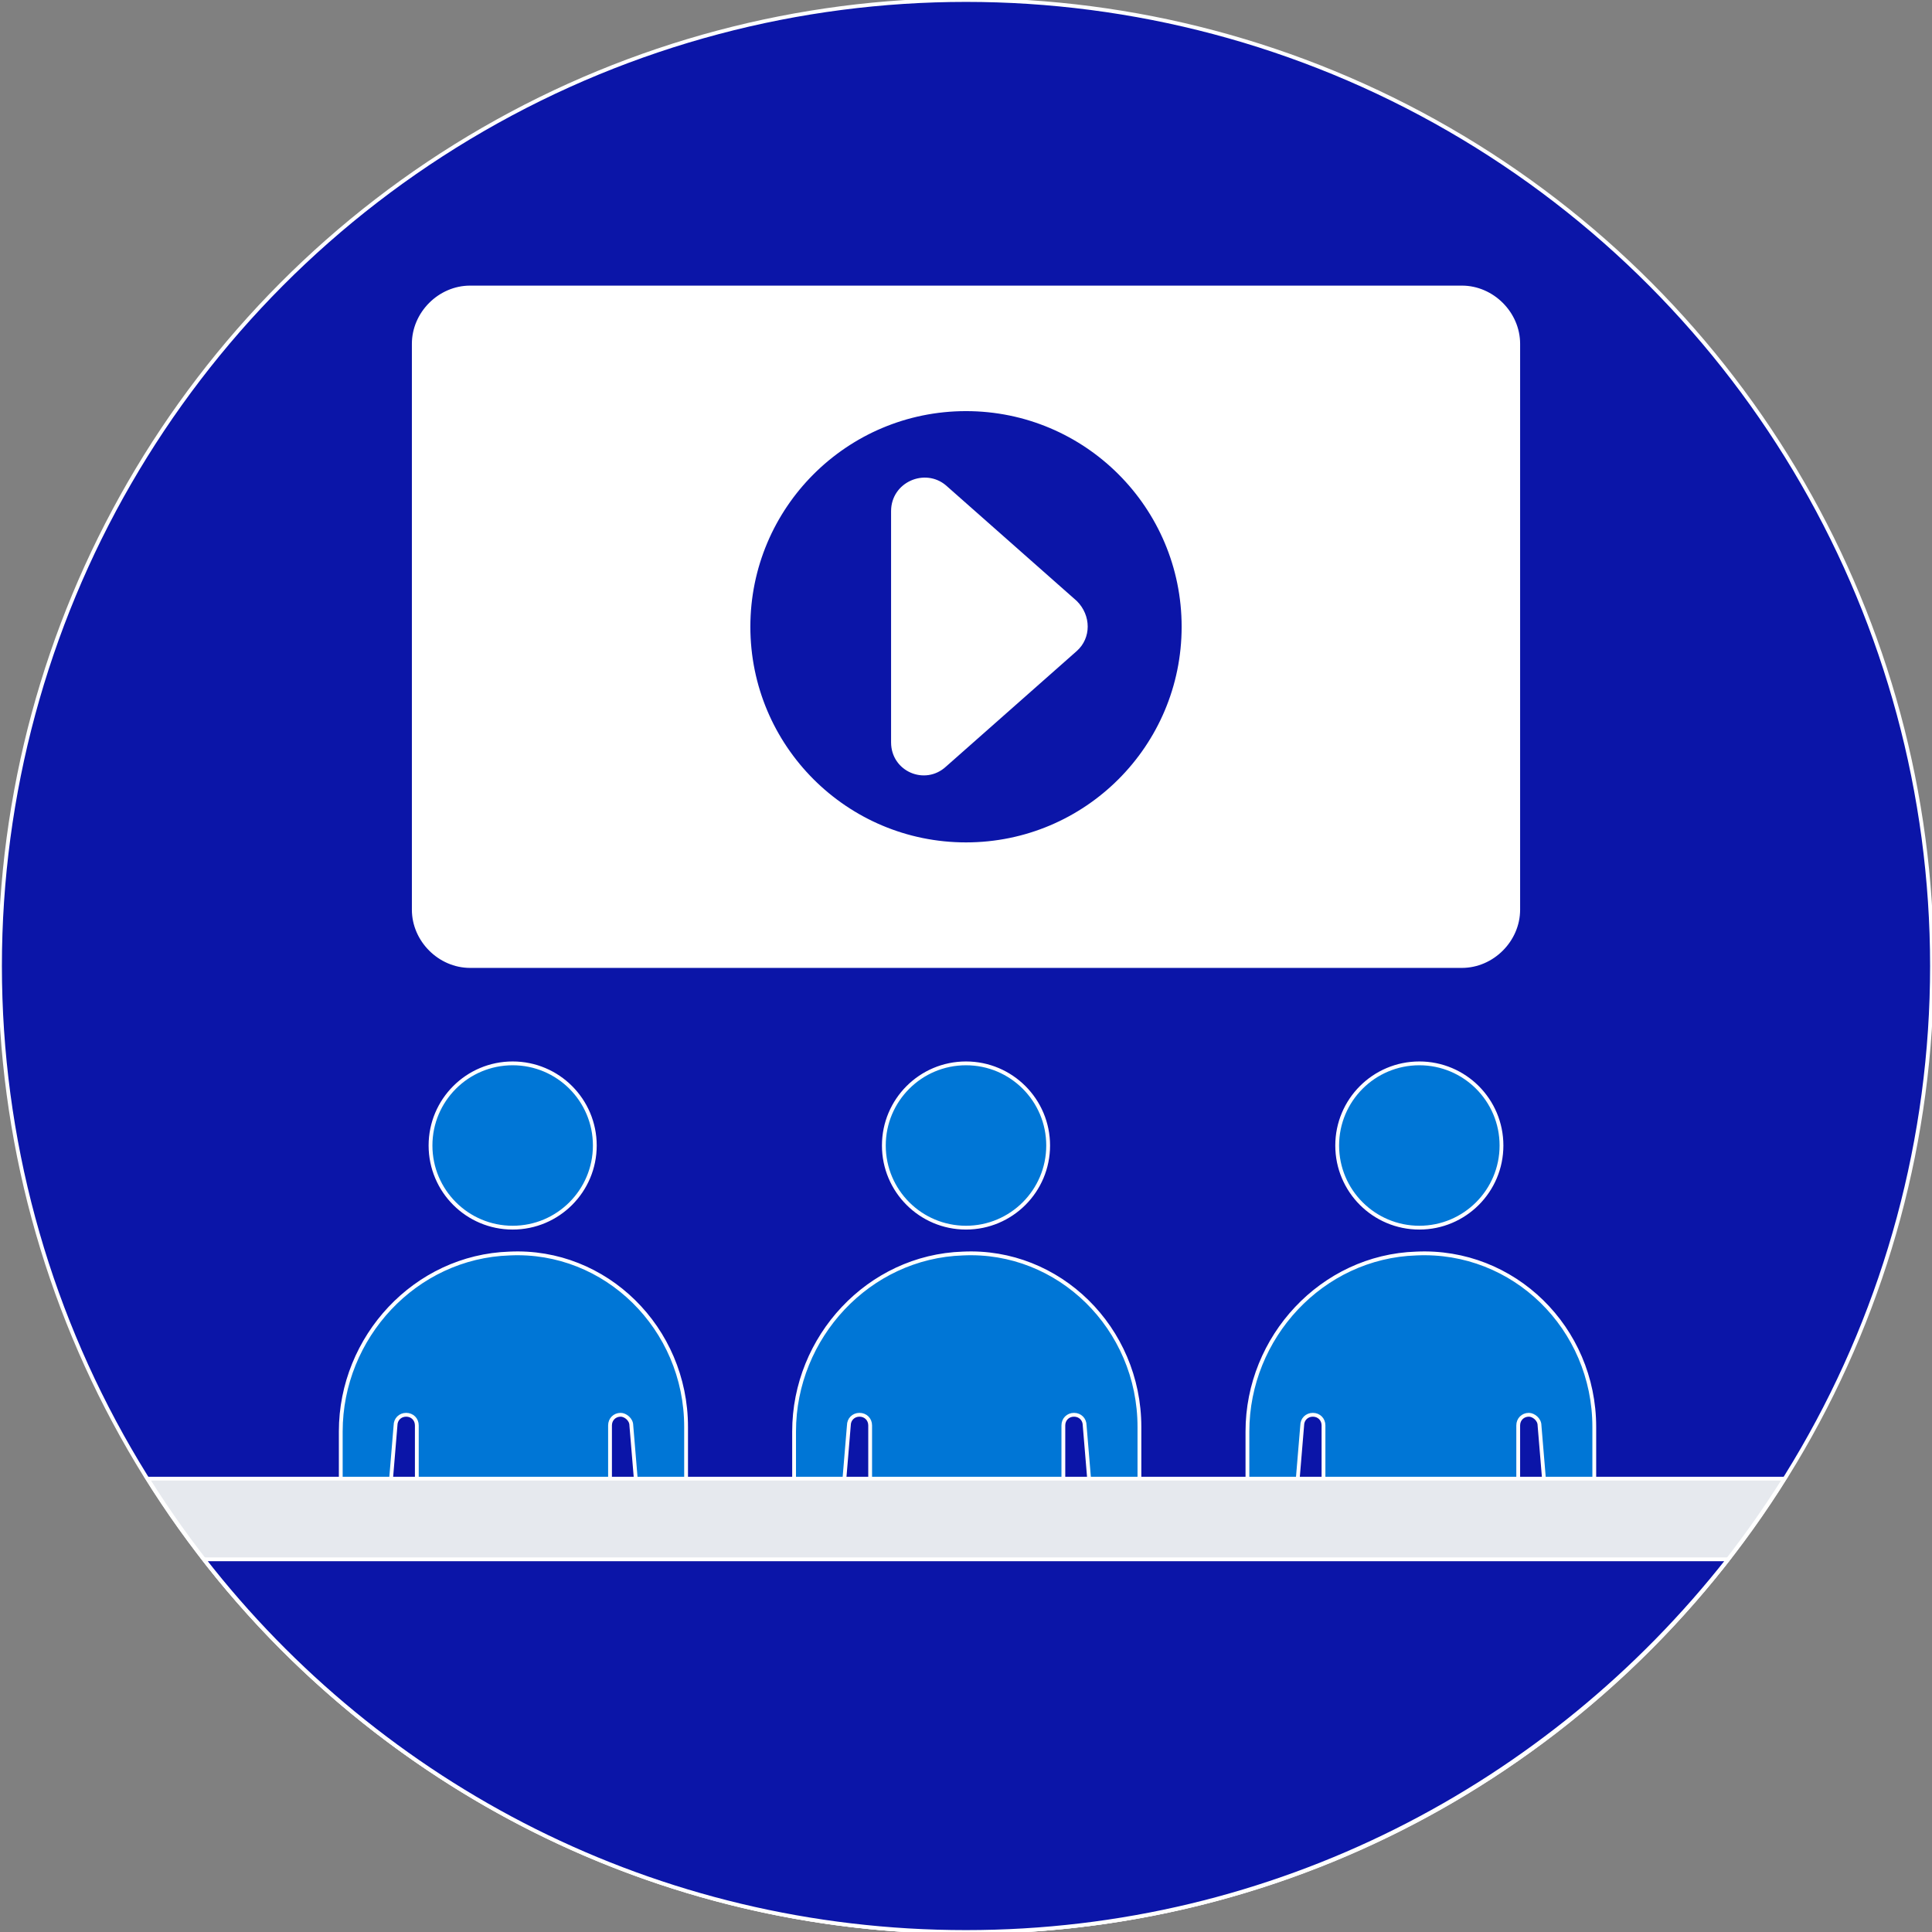
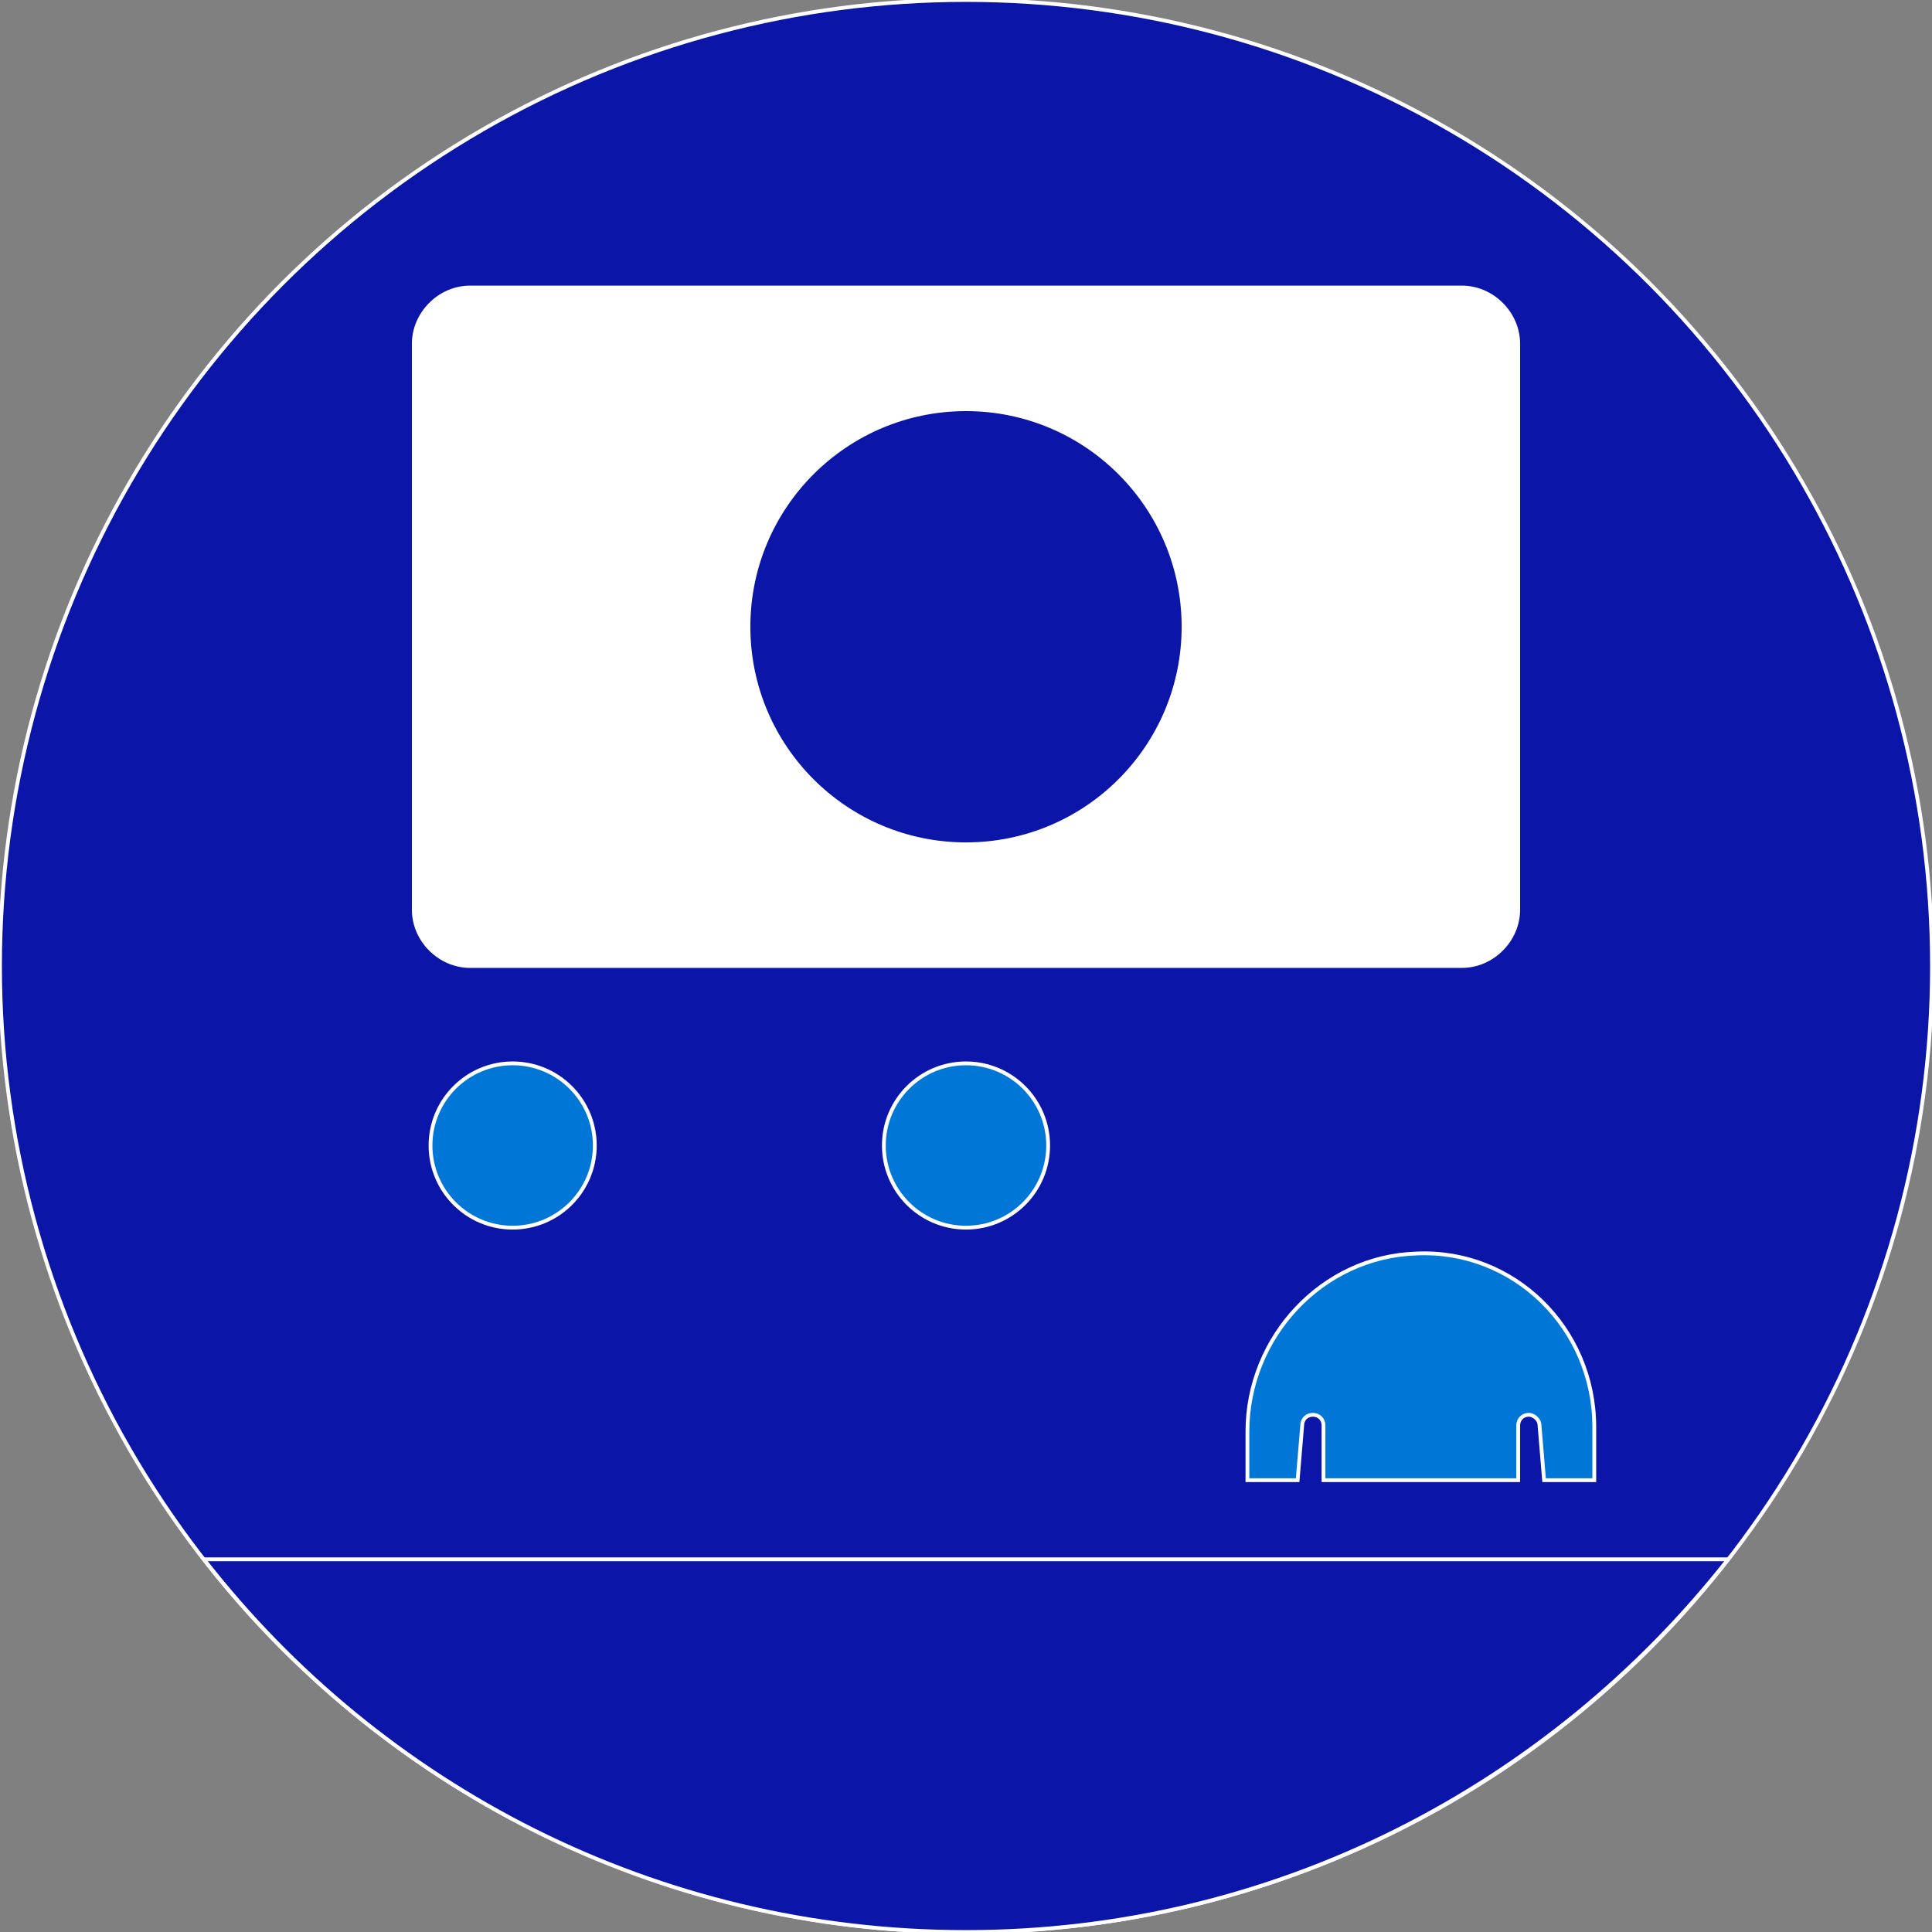
<svg xmlns="http://www.w3.org/2000/svg" height="800px" width="800px" version="1.1" id="Layer_1" viewBox="0 0 508 508" xml:space="preserve" fill="#ffffff" stroke="#ffffff">
  <rect x="0" y="0" width="508" height="508" fill="#808080" stroke="none" />
  <g id="SVGRepo_bgCarrier" stroke-width="0" />
  <g id="SVGRepo_tracerCarrier" stroke-linecap="round" stroke-linejoin="round" />
  <g id="SVGRepo_iconCarrier">
    <circle style="fill:#0b15a8;" cx="254" cy="254" r="254" />
    <g>
      <path style="fill:#0076d6;" d="M419.2,375.2v14H406l-1.2-14.4c0-1.6-1.6-2.8-2.8-2.8c-1.6,0-2.8,1.2-2.8,2.8v14.4H348v-14.4 c0-1.6-1.2-2.8-2.8-2.8c-1.6,0-2.8,1.2-2.8,2.8l-1.2,14.4H328v-12.8c0-24.8,19.6-46,44.4-46.8C398,328.4,419.2,349.2,419.2,375.2z" />
-       <circle style="fill:#0076d6;" cx="373.2" cy="301.2" r="21.6" />
-       <path style="fill:#0076d6;" d="M299.6,375.2v14h-13.2l-1.2-14.4c0-1.6-1.2-2.8-2.8-2.8c-1.6,0-2.8,1.2-2.8,2.8v14.4h-50.8v-14.4 c0-1.6-1.2-2.8-2.8-2.8s-2.8,1.2-2.8,2.8l-1.2,14.4h-13.2v-12.8c0-24.8,19.6-46,44.4-46.8C278.4,328.4,299.6,349.2,299.6,375.2z" />
      <circle style="fill:#0076d6;" cx="254" cy="301.2" r="21.6" />
-       <path style="fill:#0076d6;" d="M180.4,375.2v14h-13.2l-1.2-14.4c0-1.6-1.6-2.8-2.8-2.8c-1.6,0-2.8,1.2-2.8,2.8v14.4h-50.8v-14.4 c0-1.6-1.2-2.8-2.8-2.8c-1.6,0-2.8,1.2-2.8,2.8l-1.2,14.4H89.6v-12.8c0-24.8,19.6-46,44.4-46.8 C159.2,328.4,180.4,349.2,180.4,375.2z" />
      <circle style="fill:#0076d6;" cx="134.8" cy="301.2" r="21.6" />
    </g>
-     <path style="fill:#E6E9EE;" d="M38.8,388.8C83.6,460.4,163.2,508,254,508s170.4-47.6,215.2-119.2H38.8z" />
    <path style="fill:#0b15a8;" d="M53.6,410c46.4,59.6,118.8,98,200.4,98c81.2,0,153.6-38.4,200.4-98H53.6z" />
    <path style="fill:#FFFFFF;" d="M384.4,254H123.6c-8,0-14.8-6.8-14.8-14.8V90.4c0-8,6.8-14.8,14.8-14.8h260.8c8,0,14.8,6.8,14.8,14.8 v148.8C399.2,247.2,392.4,254,384.4,254z" />
    <circle style="fill:#0b15a8;" cx="254" cy="164.8" r="57.2" />
-     <path style="fill:#FFFFFF;" d="M234.8,134.4v60.8c0,7.2,8.4,10.8,13.6,6l34.4-30.4c3.6-3.2,3.6-8.8,0-12.4L248.4,128 C243.2,123.6,234.8,127.2,234.8,134.4z" />
  </g>
</svg>